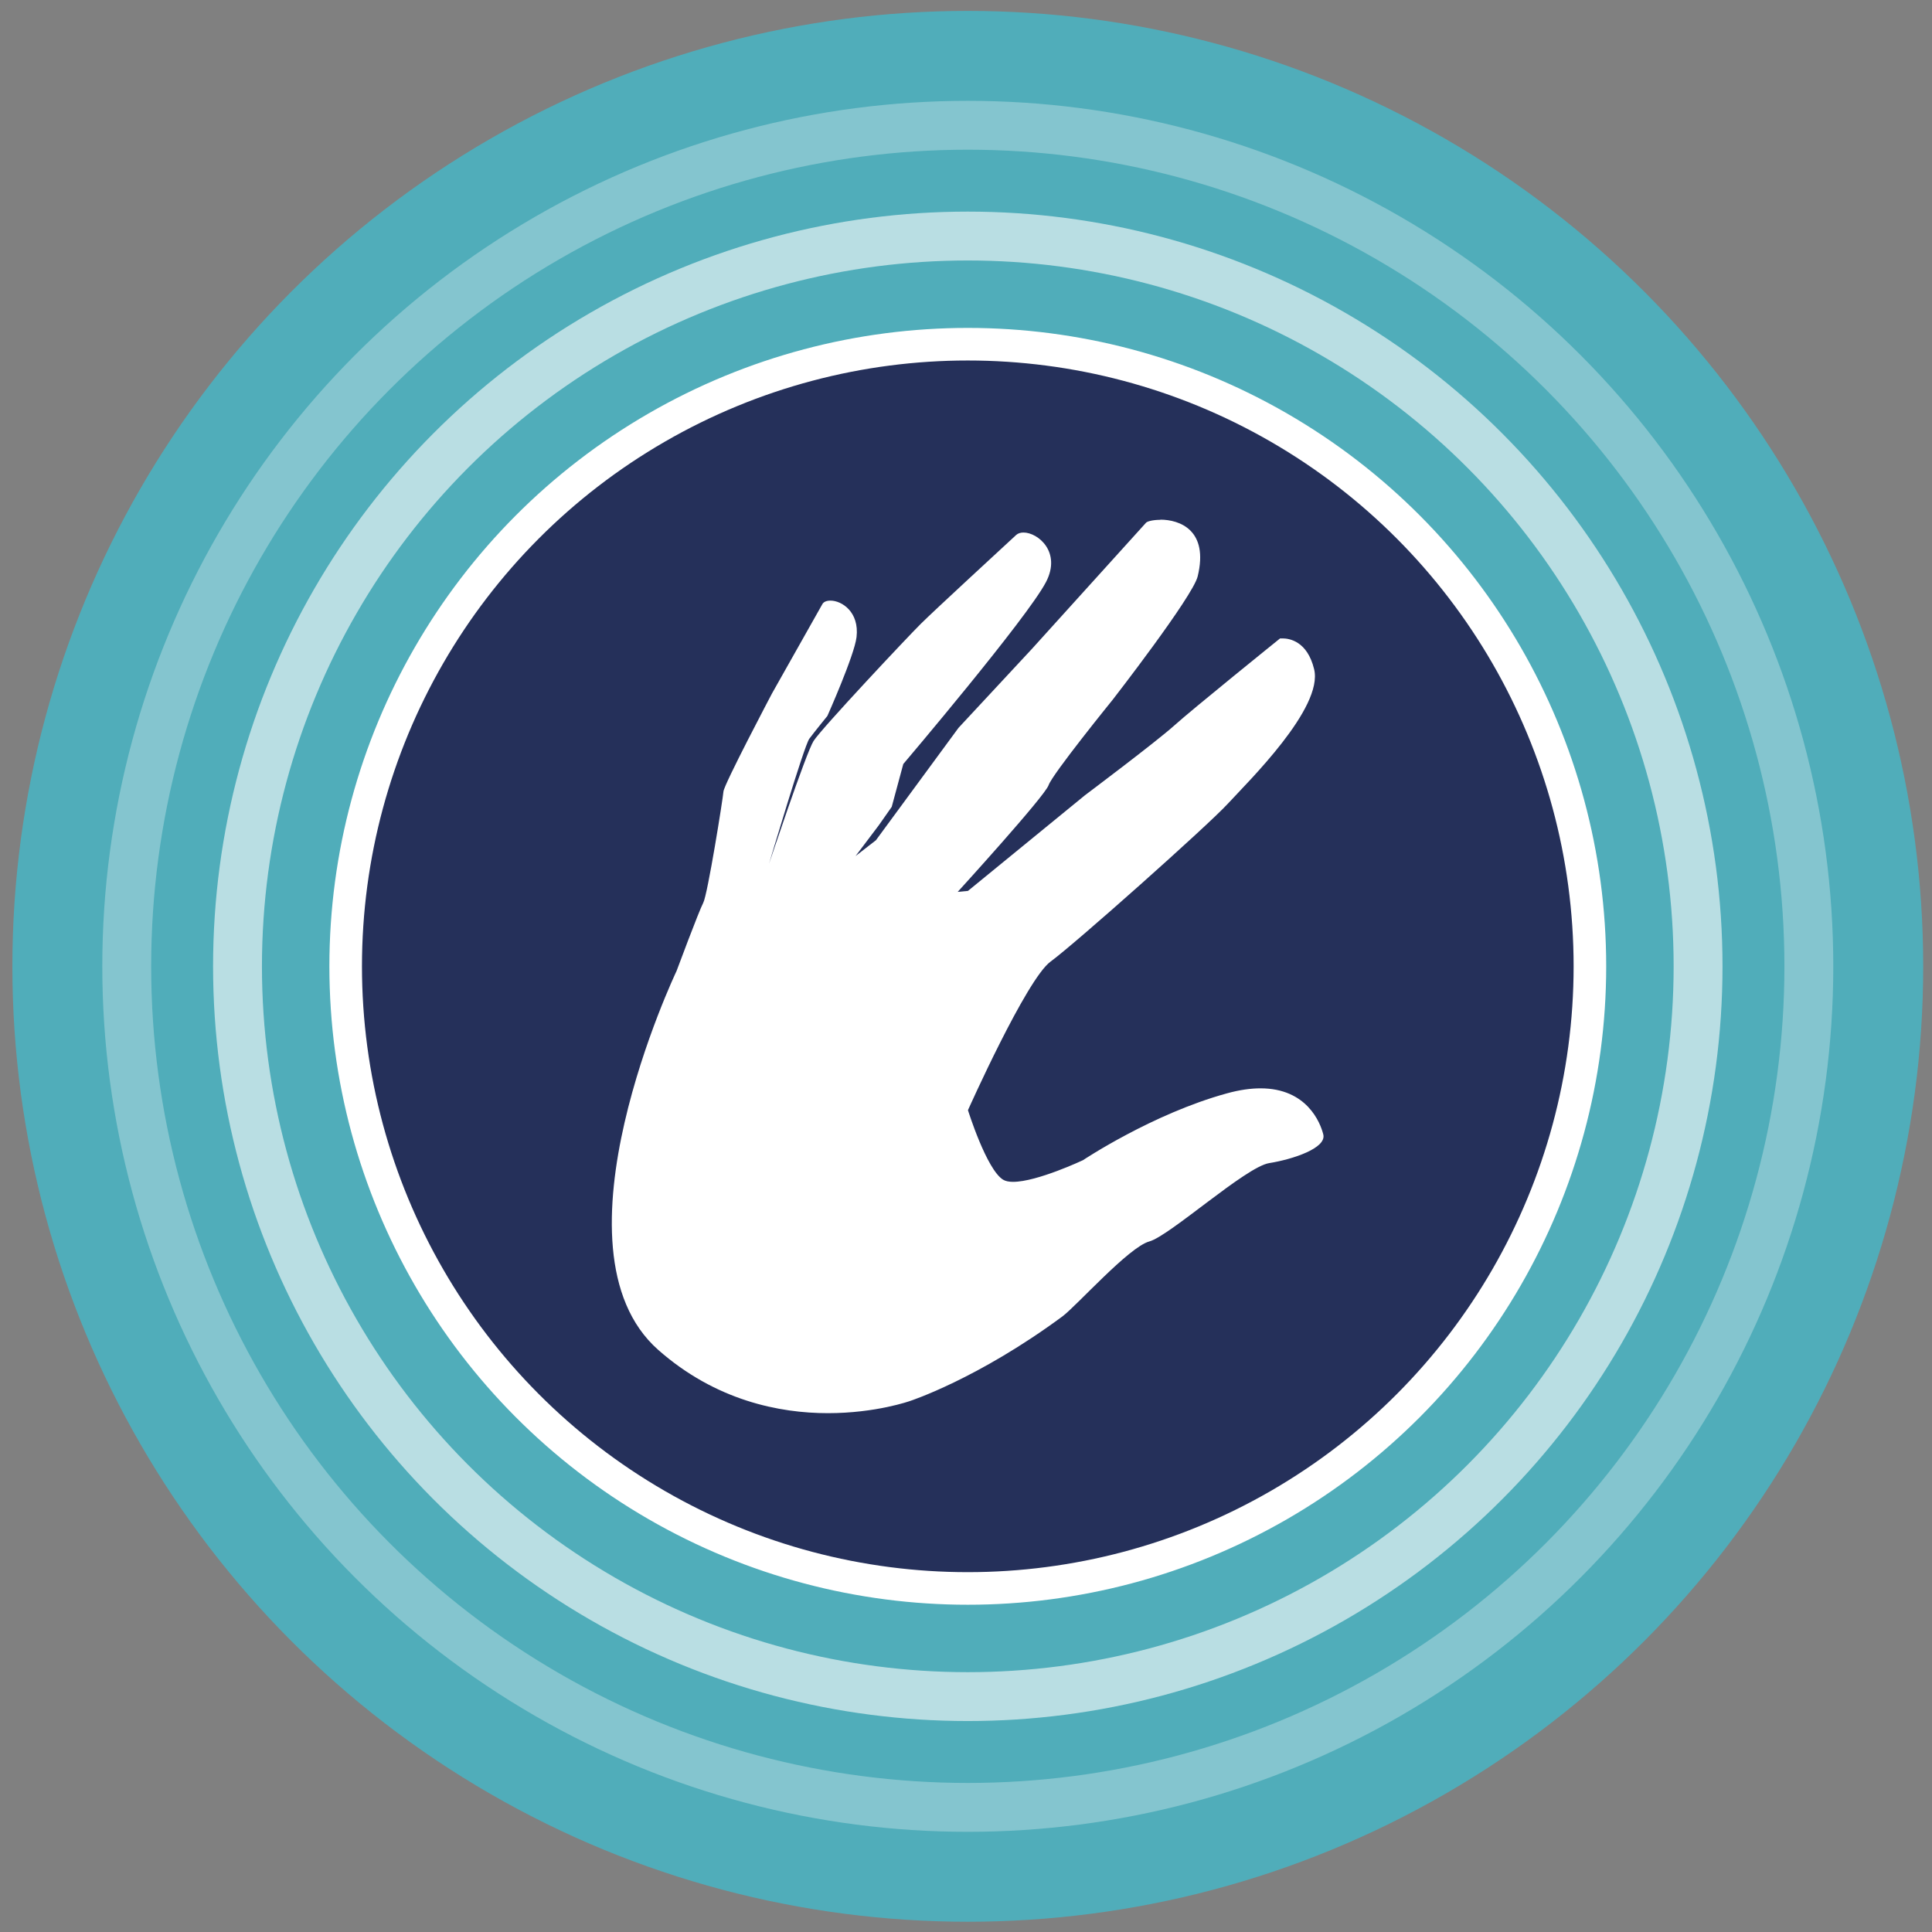
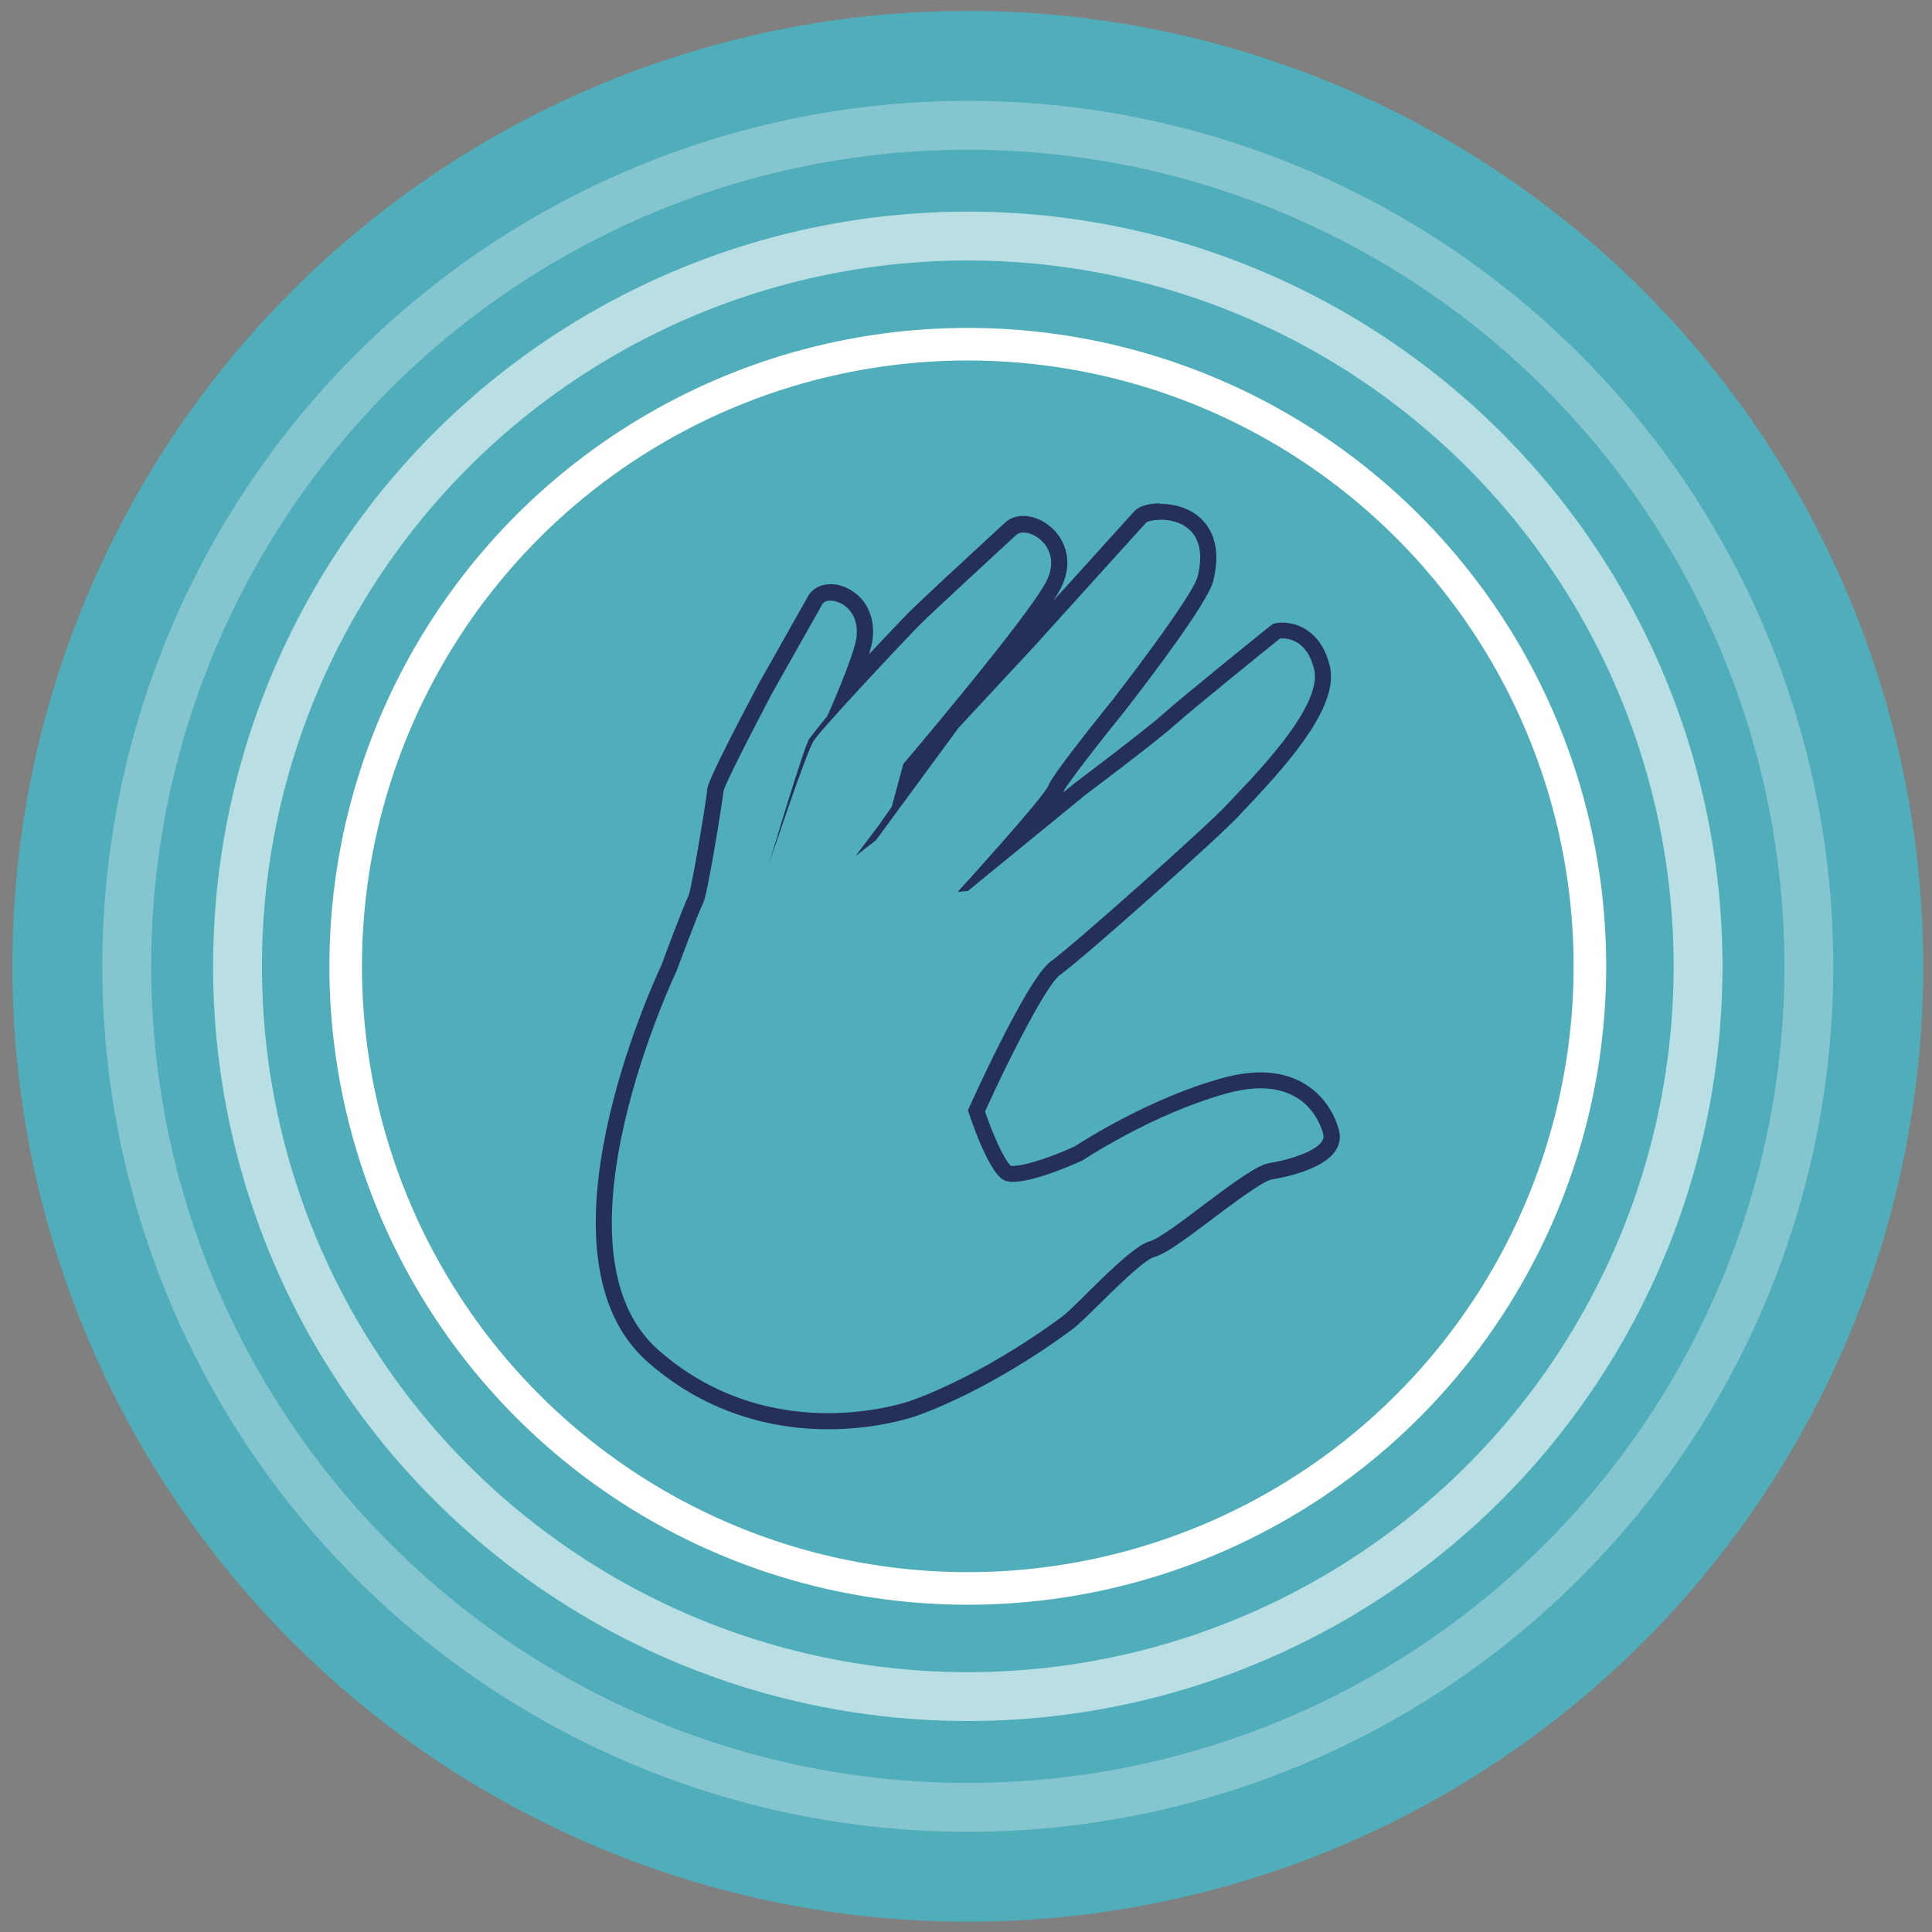
<svg xmlns="http://www.w3.org/2000/svg" id="Livello_1" viewBox="0 0 118.6 118.6">
  <rect x="0" y="0" width="118.6" height="118.6" fill="#808080" stroke="none" />
  <defs>
    <style>.cls-1{opacity:.3;}.cls-1,.cls-2,.cls-3,.cls-4{fill:none;stroke:#fff;stroke-miterlimit:10;}.cls-1,.cls-3{stroke-width:3px;}.cls-5{fill:#25305a;}.cls-2{stroke-width:4px;}.cls-6{fill:#fff;}.cls-3{opacity:.6;}.cls-7{fill:#50adba;}.cls-4{stroke-width:2px;}</style>
    <clipPath id="clippath">
      <circle class="cls-2" cx="826.99" cy="54.98" r="57.3" />
    </clipPath>
  </defs>
-   <circle class="cls-2" cx="826.99" cy="54.98" r="57.3" />
  <circle class="cls-7" cx="59.41" cy="59.32" r="58.65" />
-   <circle class="cls-5" cx="59.41" cy="59.32" r="39.09" />
  <circle class="cls-3" cx="59.41" cy="59.32" r="44.83" />
  <circle class="cls-1" cx="59.41" cy="59.32" r="51.63" />
-   <path class="cls-6" d="M50.82,87.25c-2.83,0-6.99-.7-10.75-4.02-7.2-6.37.67-23.13,1.01-23.84.12-.34,1.37-3.68,1.65-4.21.24-.54,1.15-6.14,1.18-6.63.02-.36,1.05-2.45,3.04-6.22l3.1-5.5c.17-.3.51-.48.93-.48.54,0,1.12.28,1.52.73.33.37.7,1.03.58,2.07-.08.66-.59,2.03-1.06,3.18,1.75-1.9,3.81-4.07,4.15-4.41.7-.7,4.41-4.12,5.63-5.25l.24-.22c.2-.19.47-.28.79-.28.68,0,1.45.47,1.85,1.14.27.44.62,1.38-.03,2.63-1.11,2.14-7.92,10.2-8.75,11.18l-.3,1.12,2.84-3.86,4.54-4.89,7-7.74c.28-.31.97-.35,1.25-.35.48,0,1.66.1,2.39,1.03.58.74.71,1.77.38,3.08-.32,1.29-4.48,6.69-5.31,7.76-1.78,2.19-3.7,4.69-3.85,5.1-.14.41-1.48,2-2.9,3.62l4.33-3.54c.06-.05,4.34-3.26,5.45-4.26,1.14-1.02,6.31-5.2,6.53-5.37l.1-.08.14-.02s.09-.01.23-.01c.44,0,1.91.16,2.43,2.27.51,2.1-2.06,5.17-4.9,8.17-.2.22-.38.4-.52.55-1.22,1.33-9.41,8.63-10.96,9.75-.98.72-3.45,5.67-4.83,8.75.47,1.44,1.32,3.47,1.89,3.82.02.01.11.06.35.06,1.11,0,3.32-.92,4.07-1.28.11-.08,4.33-2.87,8.91-4.13.79-.22,1.53-.33,2.2-.33,3.24,0,4.14,2.44,4.34,3.19.08.28.02.58-.15.84-.69,1.07-3.28,1.5-3.58,1.55-.66.1-2.55,1.53-3.92,2.56-1.69,1.27-2.75,2.06-3.39,2.23-.71.19-2.54,2-3.63,3.08-.68.67-1.22,1.2-1.54,1.44-5.21,3.85-9.32,5.2-9.49,5.26-.07.03-2.19.78-5.2.78h0Z" />
  <path class="cls-5" d="M71.23,31.9c1.17,0,2.99.63,2.29,3.49-.31,1.25-5.22,7.57-5.22,7.57,0,0-3.7,4.56-3.93,5.24-.23.68-5.58,6.55-5.58,6.55l.63-.06,7.18-5.87s4.33-3.25,5.47-4.27c1.14-1.03,6.51-5.36,6.51-5.36,0,0,.06,0,.15,0,.41,0,1.52.16,1.94,1.89.58,2.38-4.05,6.9-5.3,8.26s-9.4,8.61-10.88,9.69c-1.48,1.08-5.07,9.12-5.07,9.12,0,0,1.14,3.65,2.16,4.27.15.09.36.13.61.13,1.47,0,4.29-1.33,4.29-1.33,0,0,4.27-2.85,8.83-4.1.79-.22,1.48-.31,2.07-.31,2.85,0,3.67,2.11,3.85,2.82.23.85-1.88,1.54-3.32,1.77-1.44.23-6.11,4.47-7.36,4.81-1.25.34-4.45,3.94-5.33,4.6-5.2,3.84-9.35,5.19-9.35,5.19,0,0-2.09.75-5.05.75s-6.89-.77-10.42-3.89c-7-6.2,1.13-23.25,1.13-23.25,0,0,1.37-3.68,1.64-4.19.27-.51,1.21-6.4,1.24-6.83s2.98-6.02,2.98-6.02c0,0,2.76-4.9,3.09-5.48.08-.15.27-.22.5-.22.69,0,1.78.69,1.6,2.24-.13,1.12-1.79,4.84-1.79,4.84,0,0-.79.97-1.11,1.4-.32.43-2.47,7.67-2.47,7.67,0,0,2.26-6.78,2.73-7.53s5.83-6.45,6.59-7.2c.75-.75,5.19-4.84,5.85-5.45.11-.1.27-.15.45-.15.89,0,2.34,1.2,1.38,3.04-1.15,2.21-8.76,11.17-8.76,11.17l-.71,2.63-.8,1.14-1.42,1.88,1.25-.97,5.07-6.9,4.5-4.84s6.71-7.42,7.01-7.75c.08-.09.43-.18.88-.18M71.23,30.9h0c-.53,0-1.24.09-1.62.51l-4.94,5.46c.18-.27.32-.51.42-.7.77-1.47.34-2.59.01-3.12-.5-.82-1.42-1.38-2.28-1.38-.44,0-.83.14-1.13.42l-.09.08c-2.3,2.12-5.18,4.79-5.79,5.4-.24.24-1.27,1.32-2.46,2.59.11-.38.2-.7.22-.95.11-.95-.14-1.83-.7-2.46-.5-.56-1.21-.89-1.89-.89-.6,0-1.11.27-1.37.73l-3.09,5.48c-3.07,5.81-3.1,6.21-3.11,6.45-.05.59-.9,5.77-1.14,6.46-.31.62-1.4,3.53-1.65,4.23-.55,1.17-8.24,17.87-.87,24.39,3.87,3.42,8.16,4.14,11.08,4.14,3.1,0,5.3-.78,5.39-.81.14-.05,4.33-1.43,9.6-5.32.35-.26.9-.8,1.59-1.48.91-.9,2.81-2.78,3.41-2.95.72-.2,1.77-.97,3.55-2.31,1.18-.89,3.15-2.37,3.7-2.47.72-.11,3.14-.58,3.92-1.77.25-.38.32-.82.21-1.24-.46-1.72-1.97-3.56-4.82-3.56-.72,0-1.5.12-2.34.35-4.41,1.21-8.47,3.81-9.06,4.19-1.03.48-2.91,1.2-3.8,1.2-.06,0-.1,0-.12,0-.37-.31-1.07-1.79-1.59-3.34,1.66-3.67,3.83-7.82,4.59-8.37,1.61-1.18,9.75-8.43,11.03-9.82.13-.15.31-.33.51-.54,2.94-3.11,5.59-6.3,5.03-8.63-.47-1.96-1.81-2.65-2.91-2.65-.19,0-.31.02-.31.02l-.25.05-.22.16c-.22.18-5.41,4.36-6.55,5.39-1.09.98-5.36,4.19-5.4,4.22l-.71.58s.03-.07.03-.09c.2-.42,2.11-2.9,3.76-4.93,1.53-1.97,5.09-6.65,5.41-7.96.36-1.47.2-2.65-.47-3.51-.61-.78-1.62-1.22-2.78-1.22h0Z" />
  <circle class="cls-4" cx="59.41" cy="59.32" r="38.19" />
</svg>